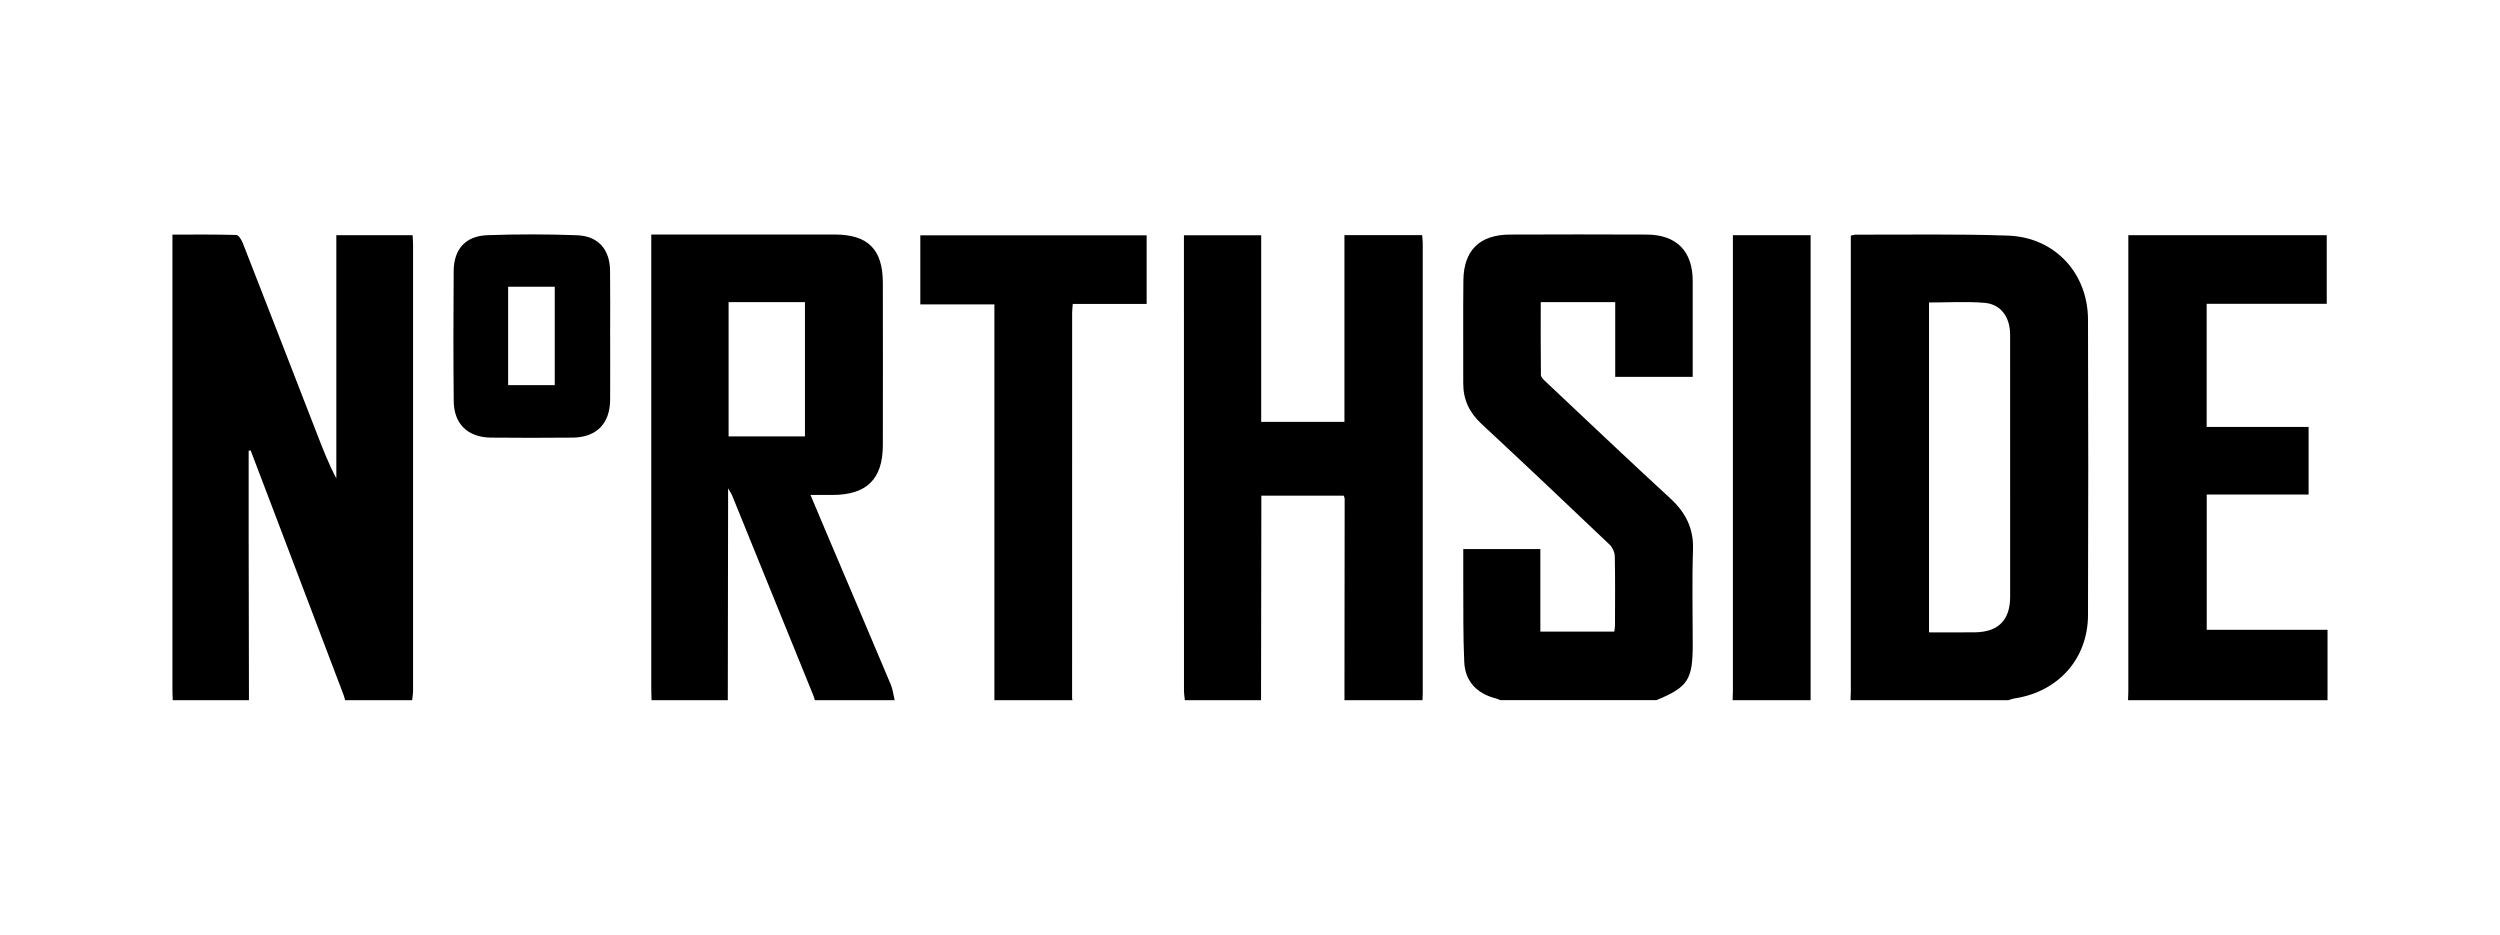
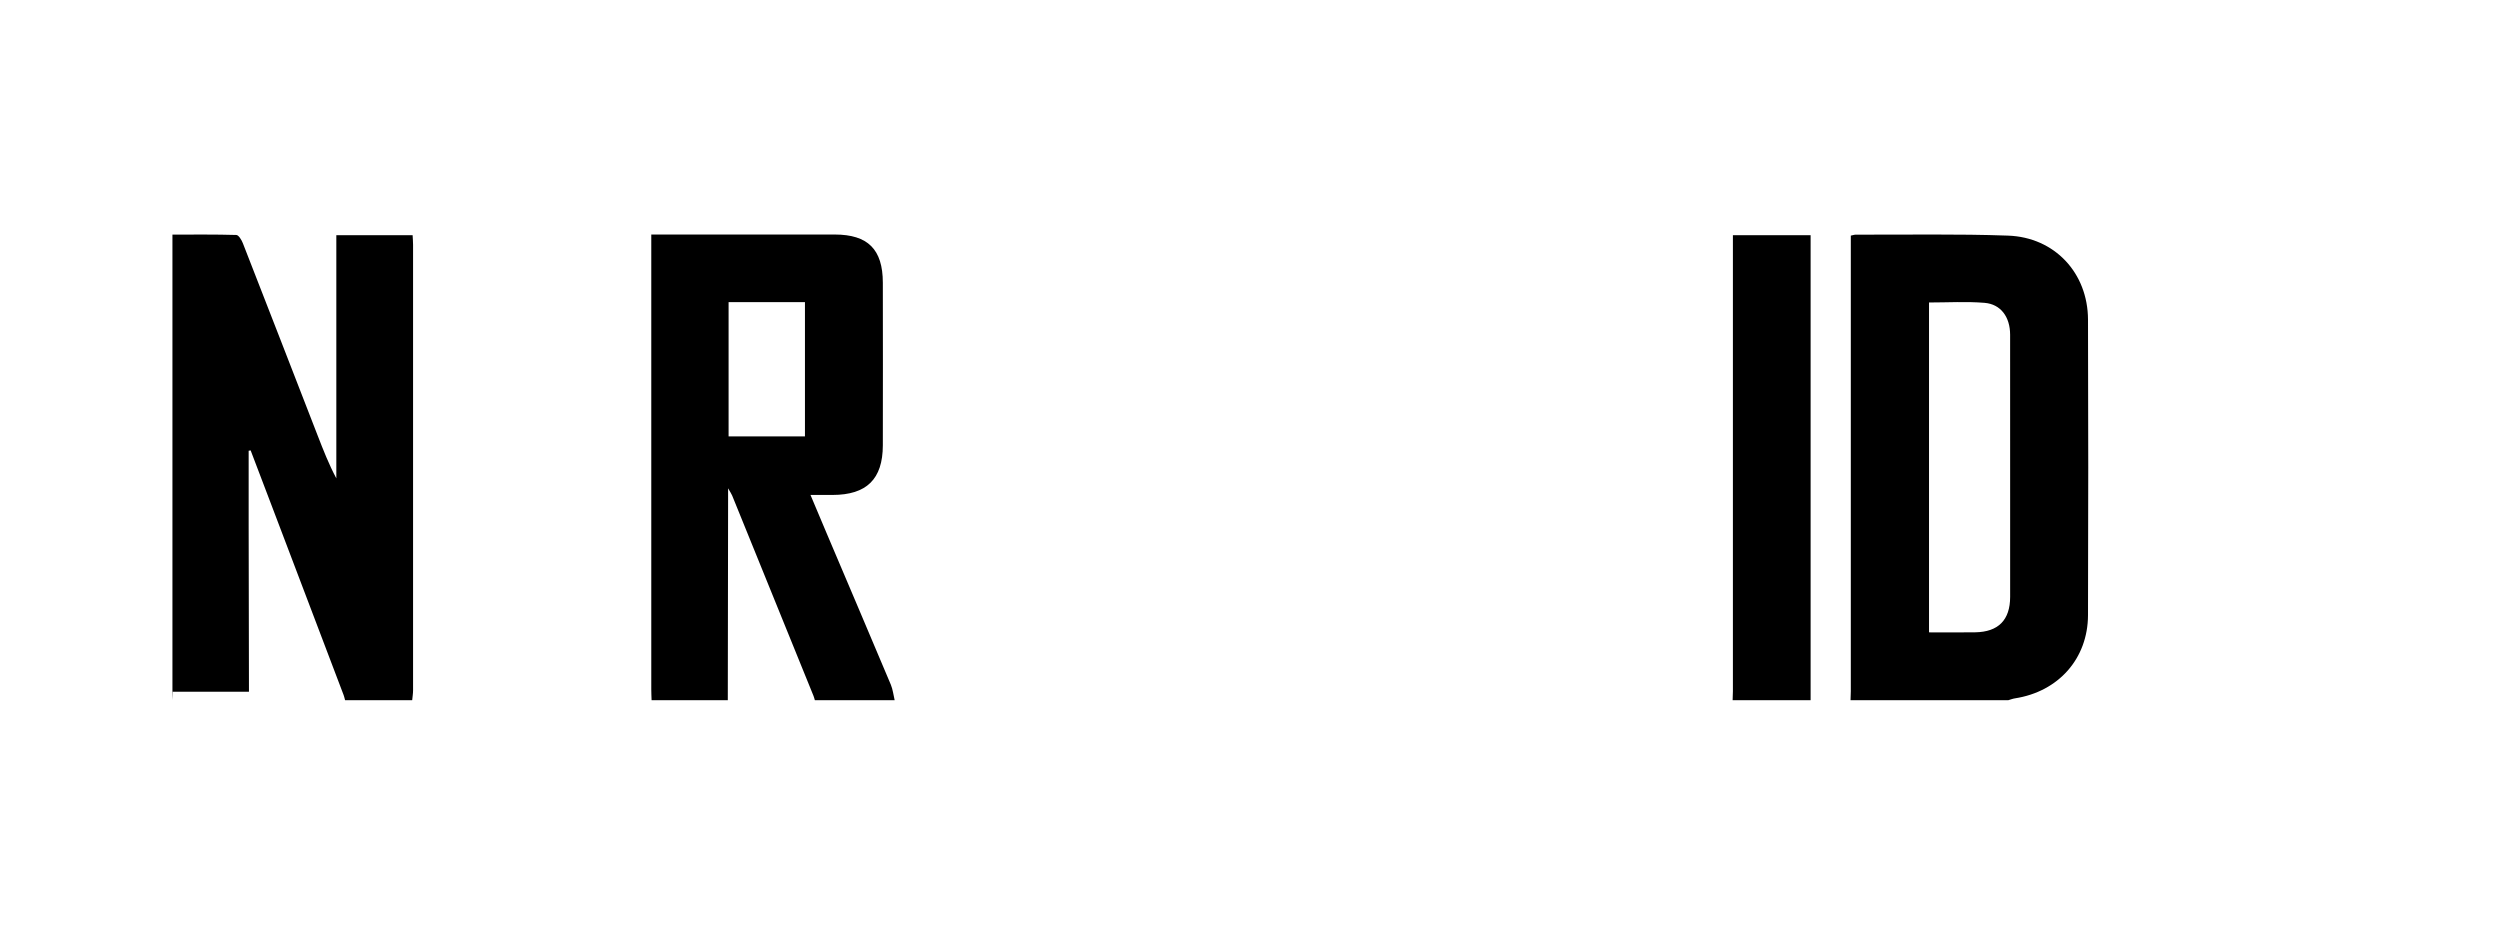
<svg xmlns="http://www.w3.org/2000/svg" id="Layer_1" data-name="Layer 1" viewBox="0 0 1003.1 375">
-   <path d="M69.31,280.95c-.04-1.33-.12-2.66-.12-3.99,0-59.48,0-118.95,0-178.43,0-1.31,0-2.63,0-4.4,8.74,0,17.19-.1,25.64.15.92.03,2.11,2,2.61,3.29,10.07,25.74,20.05,51.52,30.06,77.29,2.22,5.72,4.45,11.43,7.45,17.08v-97.58h30.61c.06,1.29.18,2.57.18,3.85,0,59.6.01,119.2,0,178.79,0,1.31-.23,2.63-.35,3.94h-26.93c-.19-.69-.33-1.39-.58-2.05-9.67-25.47-19.34-50.93-29.02-76.39-2.76-7.26-5.53-14.52-8.29-21.78-.27.05-.53.09-.8.14v3.39c0,9.9-.01,19.8,0,29.7.03,22.33.08,44.66.12,66.99h-30.57Z" />
+   <path d="M69.31,280.95c-.04-1.33-.12-2.66-.12-3.99,0-59.48,0-118.95,0-178.43,0-1.31,0-2.63,0-4.4,8.74,0,17.19-.1,25.64.15.92.03,2.11,2,2.61,3.29,10.07,25.74,20.05,51.52,30.06,77.29,2.22,5.72,4.45,11.43,7.45,17.08v-97.58h30.61c.06,1.29.18,2.57.18,3.85,0,59.6.01,119.2,0,178.79,0,1.31-.23,2.63-.35,3.94h-26.93c-.19-.69-.33-1.39-.58-2.05-9.67-25.47-19.34-50.93-29.02-76.39-2.76-7.26-5.53-14.52-8.29-21.78-.27.05-.53.09-.8.14c0,9.9-.01,19.8,0,29.7.03,22.33.08,44.66.12,66.99h-30.57Z" />
  <path d="M261.44,280.95c-.04-1.45-.12-2.9-.12-4.35,0-59.35,0-118.69,0-178.04,0-1.32,0-2.63,0-4.46,1.57,0,2.86,0,4.14,0,23.16,0,46.31-.02,69.47,0,13.32.01,19.28,5.96,19.3,19.32.04,21.76.04,43.51,0,65.27-.03,13.56-6.5,19.88-20.17,19.9-2.77,0-5.53,0-8.86,0,2.32,5.5,4.4,10.47,6.51,15.44,8.58,20.22,17.2,40.43,25.72,60.67.82,1.95,1.04,4.15,1.54,6.24h-32.02c-.18-.57-.31-1.15-.53-1.7-10.87-26.81-21.76-53.61-32.65-80.41-.28-.69-.73-1.32-1.63-2.9,0,2.39,0,3.69,0,4.98-.04,26.68-.08,53.35-.12,80.03h-30.57ZM292.34,121.22v53.89h30.64v-53.89h-30.64Z" />
  <path d="M742.51,280.95c.04-1.2.11-2.41.11-3.61,0-59.48,0-118.96,0-178.43,0-1.43,0-2.86,0-4.37.85-.17,1.43-.39,2-.39,20.37.07,40.75-.34,61.09.39,18.73.67,32.01,15,32.08,33.67.14,39.53.13,79.06,0,118.59-.05,17.49-11.88,30.72-29.33,33.41-.9.14-1.77.49-2.65.74h-63.32ZM774,253.73c6.38,0,12.44.07,18.49-.02,9.34-.14,14.05-4.93,14.06-14.22.02-13.78,0-27.57,0-41.35,0-21.28.02-42.56-.01-63.84-.01-7.1-3.73-12.26-10.28-12.79-7.31-.6-14.71-.14-22.26-.14v132.36Z" />
-   <path d="M475.41,280.95c-.12-1.31-.35-2.63-.35-3.94-.02-59.58-.02-119.17-.02-178.75v-3.86h31v74.87h33.4v-74.92h31.17c.09,1.08.25,2.11.25,3.14.01,60.19.01,120.38,0,180.57,0,.97-.08,1.93-.12,2.9h-31.29c.03-26.93.07-53.87.08-80.8,0-.44-.25-.89-.37-1.28h-33.06c0,1.69,0,3.11,0,4.53-.04,25.85-.08,51.7-.12,77.55h-30.57Z" />
-   <path d="M602.04,280.95c-.64-.25-1.27-.57-1.93-.74-7.46-1.89-12.22-6.79-12.59-14.48-.51-10.73-.32-21.5-.4-32.26-.03-4.32,0-8.65,0-13.16h30.93v33.12h29.67c.09-.81.28-1.72.28-2.64.02-9.19.11-18.38-.08-27.56-.03-1.58-.87-3.54-2.01-4.63-17.09-16.27-34.23-32.49-51.51-48.56-4.86-4.51-7.32-9.72-7.29-16.29.06-13.78-.11-27.57.06-41.35.15-12,6.58-18.23,18.66-18.28,18.31-.07,36.62-.09,54.93,0,11.92.06,18.4,6.67,18.42,18.51.02,11.73,0,23.45,0,35.18,0,1.07,0,2.13,0,3.4h-31.09v-29.98h-29.89c0,9.88-.04,19.52.07,29.17,0,.79.82,1.7,1.48,2.32,16.74,15.76,33.41,31.6,50.34,47.16,6.2,5.69,9.5,12.03,9.21,20.64-.43,12.68-.11,25.39-.11,38.08,0,14.18-1.9,17.09-14.56,22.33h-62.59Z" />
-   <path d="M853.86,280.95c.04-1.2.11-2.41.11-3.61,0-59.48,0-118.96,0-178.45v-4.53h79.61v27.54h-48.18v49.39h40.9v27.14h-40.87v54.28h48.47v28.25h-80.06Z" />
-   <path d="M398.99,280.95V122.14h-29.72v-27.71h90.81v27.51h-29.64c-.1,1.35-.25,2.39-.25,3.43-.02,51.5-.02,103.01-.02,154.51,0,.36.08.72.13,1.07h-31.29Z" />
  <path d="M695.2,280.95c.04-1.2.11-2.41.11-3.61,0-59.59,0-119.18,0-178.77,0-1.31,0-2.63,0-4.2h31.18v186.58h-31.29Z" />
-   <path d="M244.82,135.01c0,8.46.05,16.92-.01,25.38-.07,9.61-5.48,15.11-15.1,15.2-10.91.1-21.82.11-32.73,0-9.27-.1-14.84-5.44-14.93-14.64-.17-17.4-.15-34.8-.02-52.21.07-8.77,4.75-14.05,13.49-14.37,11.98-.44,24-.42,35.97.02,8.53.31,13.17,5.65,13.29,14.15.12,8.82.03,17.64.03,26.47ZM222.59,115.04h-18.7v39.48h18.7v-39.48Z" />
</svg>